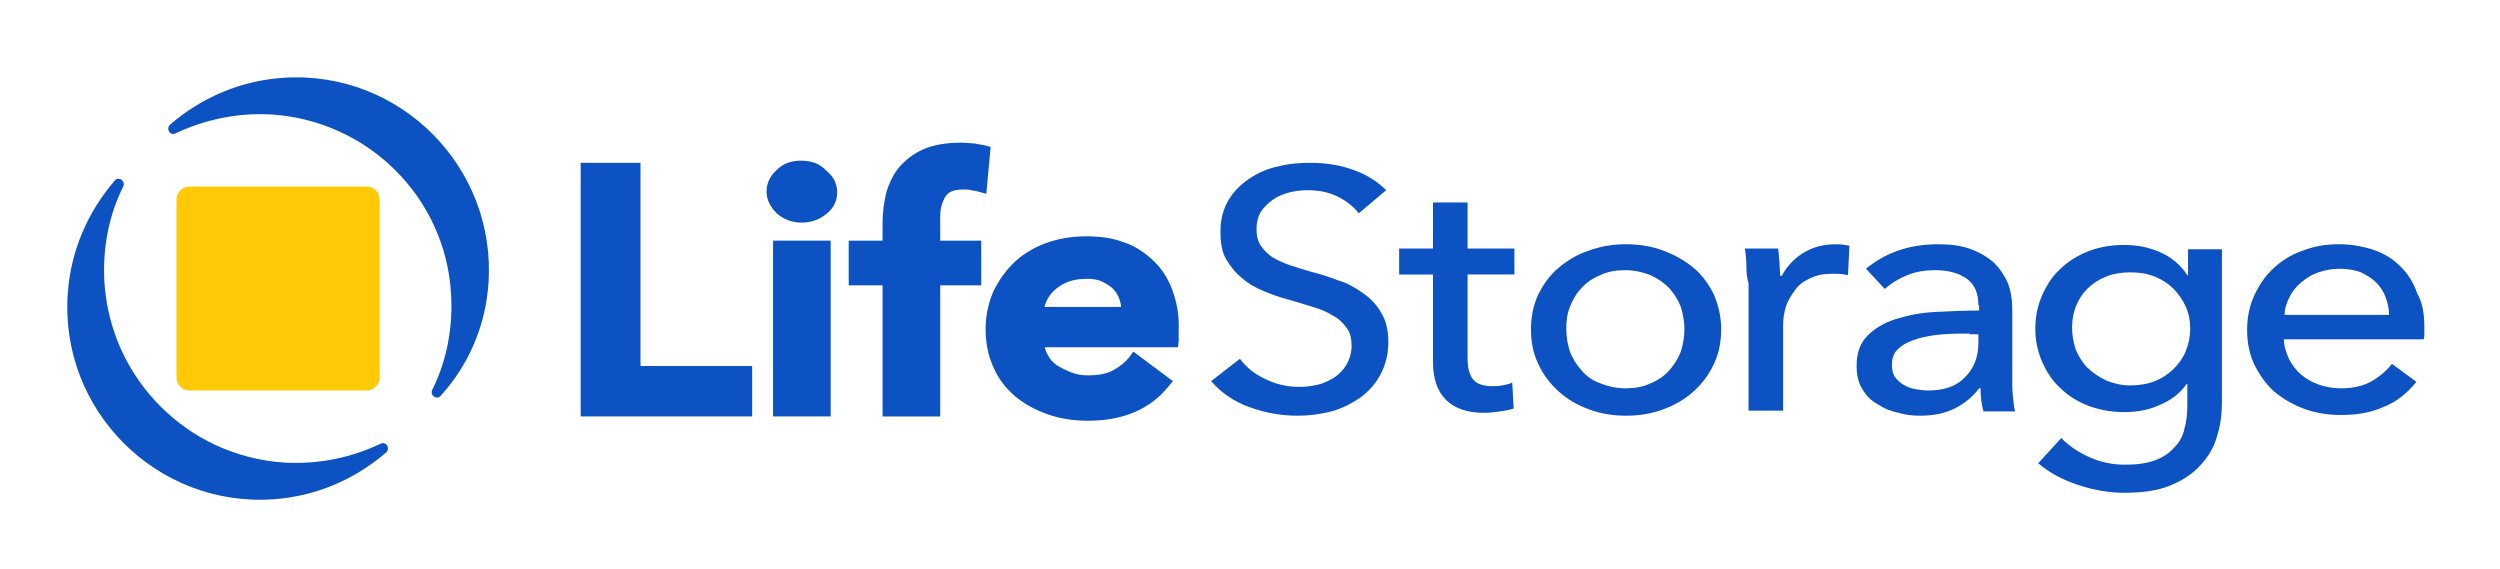
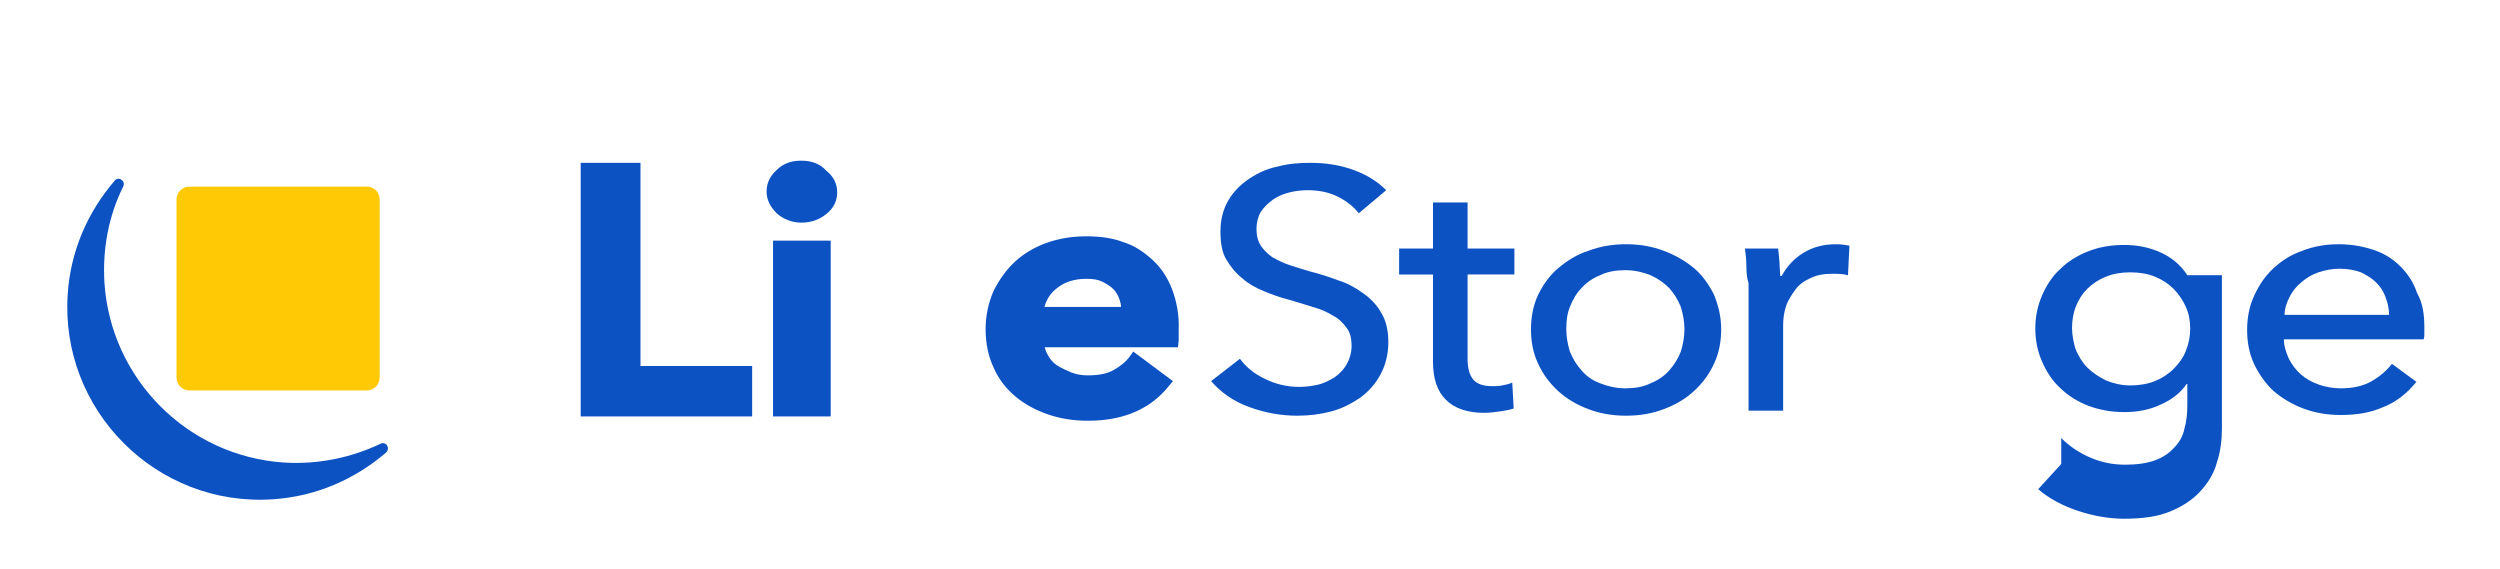
<svg xmlns="http://www.w3.org/2000/svg" id="Layer_1" style="enable-background:new 0 0 347 79" xml:space="preserve" viewBox="0 0 347 79" version="1.1" y="0px" x="0px">
  <style type="text/css">
	.st0{fill:#FFCA05;}
	.st1{fill:#0C52C3;}
</style>
  <path class="st0" d="m52.7 27.7v24.7c0 1-0.8 1.8-1.8 1.8h-24.6c-1 0-1.8-0.8-1.8-1.8v-24.7c0-1 0.8-1.8 1.8-1.8h24.7c0.9 0 1.7 0.8 1.7 1.8z" />
  <path class="st1" d="m14.5 39.3c-0.3-4.8 0.6-9.4 2.6-13.4 0.4-0.8-0.7-1.5-1.2-0.8-3.7 4.3-6.1 9.7-6.5 15.7-1.1 16.1 12.3 29.6 28.5 28.5 6-0.4 11.4-2.8 15.7-6.5 0.6-0.6 0-1.6-0.8-1.2-4 1.9-8.6 2.9-13.4 2.6-13.4-0.9-24-11.6-24.9-24.9z" />
-   <path class="st1" d="m67.8 39.3c1.1-16.1-12.3-29.6-28.5-28.5-6 0.4-11.4 2.8-15.7 6.5-0.6 0.6 0 1.6 0.8 1.2 4-1.9 8.6-2.9 13.4-2.6 13.3 0.9 24 11.5 24.8 24.8 0.3 4.8-0.6 9.4-2.6 13.4-0.4 0.8 0.7 1.5 1.2 0.8 3.8-4.2 6.2-9.6 6.6-15.6z" />
  <polygon points="88.9 22.6 80.6 22.6 80.6 57.8 104.4 57.8 104.4 50.8 88.9 50.8" class="st1" />
  <path class="st1" d="m111.2 22.3c-1.4 0-2.5 0.4-3.4 1.3-0.9 0.8-1.4 1.8-1.4 3 0 1.1 0.5 2.1 1.4 3 0.9 0.8 2.1 1.3 3.4 1.3 1.4 0 2.5-0.4 3.5-1.2s1.5-1.8 1.5-3-0.5-2.2-1.5-3c-0.9-1-2.1-1.4-3.5-1.4z" />
  <rect y="33.4" x="107.3" height="24.4" class="st1" width="8" />
-   <path class="st1" d="m130.5 30.5c0-0.5 0-1.1 0.1-1.6s0.3-1 0.5-1.4 0.5-0.7 0.9-0.9 1-0.3 1.7-0.3c0.4 0 0.8 0 1.1 0.1 0.4 0.1 0.7 0.1 1 0.2l1.1 0.3 0.6-6.5-0.7-0.2c-0.5-0.1-1.1-0.2-1.6-0.3-0.5 0-1.1-0.1-1.8-0.1-2 0-3.8 0.3-5.2 0.9s-2.5 1.5-3.4 2.5c-0.8 1-1.4 2.2-1.8 3.6-0.3 1.3-0.5 2.7-0.5 4.1v2.5h-4.7v6.2h4.7v18.2h8v-18.2h5.7v-6.2h-5.7v-2.9z" />
  <path class="st1" d="m162.7 40.2c-0.6-1.6-1.5-3-2.7-4.1s-2.5-2-4.1-2.5c-1.6-0.6-3.3-0.8-5.1-0.8-2 0-3.8 0.3-5.5 0.9s-3.2 1.5-4.4 2.6-2.2 2.5-3 4.1c-0.7 1.6-1.1 3.4-1.1 5.3 0 2 0.4 3.8 1.1 5.3 0.7 1.6 1.7 2.9 3 4s2.8 1.9 4.5 2.5 3.6 0.9 5.6 0.9c4.9 0 8.7-1.6 11.3-4.9l0.5-0.6-5.5-4.1-0.5 0.7c-0.6 0.8-1.4 1.4-2.3 1.9s-2.1 0.7-3.5 0.7c-0.8 0-1.5-0.1-2.3-0.4-0.7-0.3-1.4-0.6-2-1s-1-0.9-1.3-1.5c-0.2-0.3-0.3-0.7-0.4-1h18.5l0.1-0.9v-0.5-0.9c0.1-2.2-0.3-4.1-0.9-5.7zm-17.7 2.3c0.3-1 0.8-1.8 1.7-2.5 1.1-0.9 2.5-1.3 4.1-1.3 0.9 0 1.6 0.1 2.2 0.4s1.1 0.6 1.5 1 0.7 0.9 0.9 1.5c0.1 0.3 0.2 0.7 0.2 1h-10.6z" />
  <path class="st1" d="m188.6 29.6c-0.7-0.9-1.7-1.7-2.9-2.3s-2.6-0.9-4.2-0.9c-0.8 0-1.7 0.1-2.5 0.3s-1.6 0.5-2.3 1-1.2 1-1.7 1.7c-0.4 0.7-0.6 1.5-0.6 2.4s0.2 1.7 0.6 2.3 0.9 1.1 1.6 1.6c0.7 0.4 1.5 0.8 2.4 1.1s1.9 0.6 2.9 0.9c1.2 0.3 2.5 0.7 3.8 1.2 1.3 0.4 2.4 1 3.5 1.8 1 0.7 1.9 1.6 2.5 2.7 0.7 1.1 1 2.5 1 4.1 0 1.7-0.4 3.2-1.1 4.5s-1.6 2.3-2.8 3.2c-1.2 0.8-2.5 1.5-4 1.9s-3.1 0.6-4.7 0.6c-2.3 0-4.5-0.4-6.7-1.2s-3.9-2-5.3-3.6l4-3.1c0.9 1.2 2 2.1 3.5 2.8 1.4 0.7 3 1.1 4.7 1.1 0.9 0 1.7-0.1 2.6-0.3s1.6-0.6 2.3-1c0.7-0.5 1.3-1.1 1.7-1.8s0.7-1.6 0.7-2.6-0.2-1.9-0.7-2.5c-0.5-0.7-1.1-1.3-1.9-1.7-0.8-0.5-1.7-0.9-2.8-1.2-1-0.3-2.2-0.7-3.3-1-1.2-0.3-2.3-0.7-3.5-1.2s-2.1-1-3-1.8c-0.9-0.7-1.6-1.6-2.2-2.6s-0.8-2.3-0.8-3.9c0-1.7 0.4-3.1 1.1-4.3s1.7-2.2 2.9-3 2.5-1.4 4-1.7c1.5-0.4 3-0.5 4.5-0.5 2.1 0 4.1 0.3 6 1s3.3 1.6 4.5 2.8l-3.8 3.2z" />
  <path class="st1" d="m210.2 38.1h-6.5v11.7c0 1.4 0.3 2.3 0.8 2.9s1.4 0.9 2.6 0.9c0.4 0 0.9 0 1.4-0.1s1-0.2 1.4-0.4l0.2 3.6c-0.6 0.2-1.2 0.3-1.9 0.4s-1.4 0.2-2.2 0.2c-2.3 0-4.1-0.6-5.3-1.8s-1.8-2.9-1.8-5.3v-12.1h-4.7v-3.6h4.7v-6.4h4.8v6.4h6.5v3.6z" />
  <path class="st1" d="m238.9 45.7c0 1.7-0.3 3.3-1 4.8s-1.6 2.7-2.8 3.8-2.6 1.9-4.2 2.5-3.3 0.9-5.2 0.9-3.6-0.3-5.2-0.9-3-1.4-4.2-2.5-2.1-2.3-2.8-3.8-1-3-1-4.8c0-1.7 0.3-3.3 1-4.8 0.7-1.4 1.6-2.7 2.8-3.7s2.6-1.9 4.2-2.4c1.6-0.6 3.3-0.9 5.2-0.9s3.6 0.3 5.2 0.9 3 1.4 4.2 2.4 2.1 2.3 2.8 3.7c0.6 1.5 1 3 1 4.8zm-5.1 0c0-1.1-0.2-2.1-0.5-3.1-0.4-1-0.9-1.8-1.6-2.6-0.7-0.7-1.5-1.3-2.6-1.8-1-0.4-2.2-0.7-3.5-0.7s-2.5 0.2-3.5 0.7c-1 0.4-1.9 1-2.6 1.8-0.7 0.7-1.2 1.6-1.6 2.6s-0.5 2-0.5 3.1 0.2 2.1 0.5 3.1c0.4 1 0.9 1.8 1.6 2.6s1.5 1.4 2.6 1.8c1 0.4 2.2 0.7 3.5 0.7s2.5-0.2 3.5-0.7c1-0.4 1.9-1 2.6-1.8s1.2-1.6 1.6-2.6c0.3-1 0.5-2 0.5-3.1z" />
  <path class="st1" d="m242.4 37c0-0.9-0.1-1.8-0.2-2.5h4.6c0.1 0.6 0.1 1.2 0.2 2 0 0.7 0.1 1.4 0.1 1.8h0.2c0.7-1.3 1.7-2.4 3-3.2s2.8-1.2 4.5-1.2c0.8 0 1.4 0.1 1.9 0.2l-0.2 4.1c-0.7-0.2-1.4-0.2-2.2-0.2-1.2 0-2.2 0.2-3 0.6-0.9 0.4-1.6 0.9-2.1 1.6s-1 1.4-1.3 2.3c-0.3 0.9-0.4 1.8-0.4 2.7v11.8h-4.8v-17.7c-0.2-0.6-0.3-1.3-0.3-2.3z" />
-   <path class="st1" d="m274.6 42.4c0-1.7-0.5-2.9-1.6-3.7s-2.6-1.2-4.4-1.2c-1.4 0-2.7 0.2-3.9 0.7s-2.2 1.1-3.1 1.9l-2.6-2.8c1.2-1 2.7-1.9 4.4-2.5s3.6-0.9 5.6-0.9c1.8 0 3.3 0.2 4.6 0.7s2.3 1.1 3.2 1.9c0.8 0.8 1.4 1.7 1.9 2.8 0.4 1.1 0.6 2.2 0.6 3.5v9.8c0 0.8 0 1.6 0.1 2.4s0.1 1.5 0.3 2.1h-4.4c-0.3-1.1-0.4-2.1-0.4-3.2h-0.2c-0.9 1.2-2 2.1-3.4 2.8s-3 1-4.8 1c-1 0-2-0.1-3-0.4-1-0.2-2-0.6-2.9-1.2-0.9-0.5-1.6-1.2-2.1-2.1-0.6-0.9-0.8-2-0.8-3.3 0-1.7 0.5-3.1 1.5-4.1s2.3-1.8 3.9-2.3 3.4-0.9 5.5-1 4.1-0.2 6.1-0.2v-0.7zm-1.2 3.9c-1.2 0-2.4 0-3.7 0.1s-2.5 0.3-3.5 0.6-1.9 0.7-2.6 1.3-1 1.3-1 2.3c0 0.7 0.1 1.2 0.4 1.7 0.3 0.4 0.7 0.8 1.2 1.1s1 0.5 1.6 0.6 1.2 0.2 1.8 0.2c2.3 0 4-0.6 5.2-1.9 1.2-1.2 1.8-2.8 1.8-4.7v-1.2h-1.2z" />
-   <path class="st1" d="m286.1 60.8c1.1 1.1 2.4 2 4 2.7s3.2 1 4.9 1c1.6 0 3-0.2 4.1-0.6s2-1 2.7-1.8c0.7-0.7 1.2-1.6 1.4-2.6 0.3-1 0.4-2.1 0.4-3.3v-2.9h-0.1c-0.9 1.3-2.1 2.2-3.7 2.9-1.5 0.7-3.2 1-4.9 1-1.9 0-3.5-0.3-5.1-0.9-1.5-0.6-2.8-1.4-3.9-2.5-1.1-1-1.9-2.3-2.5-3.7s-0.9-2.9-0.9-4.5 0.3-3.1 0.9-4.5 1.4-2.7 2.5-3.7c1.1-1.1 2.4-1.9 3.9-2.5s3.2-0.9 5-0.9 3.4 0.3 5 1 2.9 1.8 3.8 3.2h0.1v-3.6h4.7v21.3c0 1.6-0.2 3.2-0.7 4.7-0.4 1.5-1.2 2.8-2.3 4s-2.5 2.1-4.2 2.8-3.8 1-6.4 1c-2.1 0-4.3-0.4-6.4-1.1s-4-1.7-5.5-3l3.2-3.5zm1.5-15.3c0 1 0.2 2 0.5 3 0.4 0.9 0.9 1.8 1.6 2.5s1.6 1.3 2.6 1.8c1 0.4 2.1 0.7 3.4 0.7 1.2 0 2.4-0.2 3.4-0.6s1.9-1 2.6-1.7 1.3-1.5 1.7-2.5 0.6-2 0.6-3.1-0.2-2.1-0.6-3-1-1.8-1.7-2.5-1.6-1.3-2.6-1.7-2.1-0.6-3.4-0.6-2.4 0.2-3.4 0.6-1.9 1-2.6 1.7-1.2 1.5-1.6 2.5c-0.3 0.8-0.5 1.8-0.5 2.9z" />
+   <path class="st1" d="m286.1 60.8c1.1 1.1 2.4 2 4 2.7s3.2 1 4.9 1c1.6 0 3-0.2 4.1-0.6s2-1 2.7-1.8c0.7-0.7 1.2-1.6 1.4-2.6 0.3-1 0.4-2.1 0.4-3.3v-2.9h-0.1c-0.9 1.3-2.1 2.2-3.7 2.9-1.5 0.7-3.2 1-4.9 1-1.9 0-3.5-0.3-5.1-0.9-1.5-0.6-2.8-1.4-3.9-2.5-1.1-1-1.9-2.3-2.5-3.7s-0.9-2.9-0.9-4.5 0.3-3.1 0.9-4.5 1.4-2.7 2.5-3.7c1.1-1.1 2.4-1.9 3.9-2.5s3.2-0.9 5-0.9 3.4 0.3 5 1 2.9 1.8 3.8 3.2h0.1h4.7v21.3c0 1.6-0.2 3.2-0.7 4.7-0.4 1.5-1.2 2.8-2.3 4s-2.5 2.1-4.2 2.8-3.8 1-6.4 1c-2.1 0-4.3-0.4-6.4-1.1s-4-1.7-5.5-3l3.2-3.5zm1.5-15.3c0 1 0.2 2 0.5 3 0.4 0.9 0.9 1.8 1.6 2.5s1.6 1.3 2.6 1.8c1 0.4 2.1 0.7 3.4 0.7 1.2 0 2.4-0.2 3.4-0.6s1.9-1 2.6-1.7 1.3-1.5 1.7-2.5 0.6-2 0.6-3.1-0.2-2.1-0.6-3-1-1.8-1.7-2.5-1.6-1.3-2.6-1.7-2.1-0.6-3.4-0.6-2.4 0.2-3.4 0.6-1.9 1-2.6 1.7-1.2 1.5-1.6 2.5c-0.3 0.8-0.5 1.8-0.5 2.9z" />
  <path class="st1" d="m336.5 45.5v0.8c0 0.3 0 0.5-0.1 0.8h-19.4c0 0.9 0.3 1.8 0.7 2.7 0.4 0.8 1 1.6 1.7 2.2s1.6 1.1 2.5 1.4 1.9 0.5 3 0.5c1.6 0 3.1-0.3 4.3-1s2.1-1.5 2.8-2.4l3.4 2.5c-1.3 1.6-2.8 2.8-4.6 3.5-1.8 0.8-3.7 1.1-5.9 1.1-1.9 0-3.6-0.3-5.2-0.9s-2.9-1.4-4.1-2.4c-1.1-1-2-2.3-2.7-3.7-0.7-1.5-1-3.1-1-4.8s0.3-3.3 1-4.8 1.5-2.7 2.7-3.8 2.5-1.9 4-2.4c1.5-0.6 3.2-0.9 5-0.9s3.4 0.3 4.9 0.8 2.7 1.3 3.7 2.3 1.8 2.2 2.3 3.7c0.8 1.4 1 3 1 4.8zm-4.9-1.8c0-0.9-0.2-1.7-0.5-2.5s-0.7-1.4-1.3-2-1.3-1-2.1-1.4c-0.8-0.3-1.8-0.5-3-0.5-1 0-2 0.2-2.9 0.5s-1.7 0.8-2.4 1.4-1.2 1.2-1.6 2-0.7 1.6-0.7 2.5h14.5z" />
</svg>